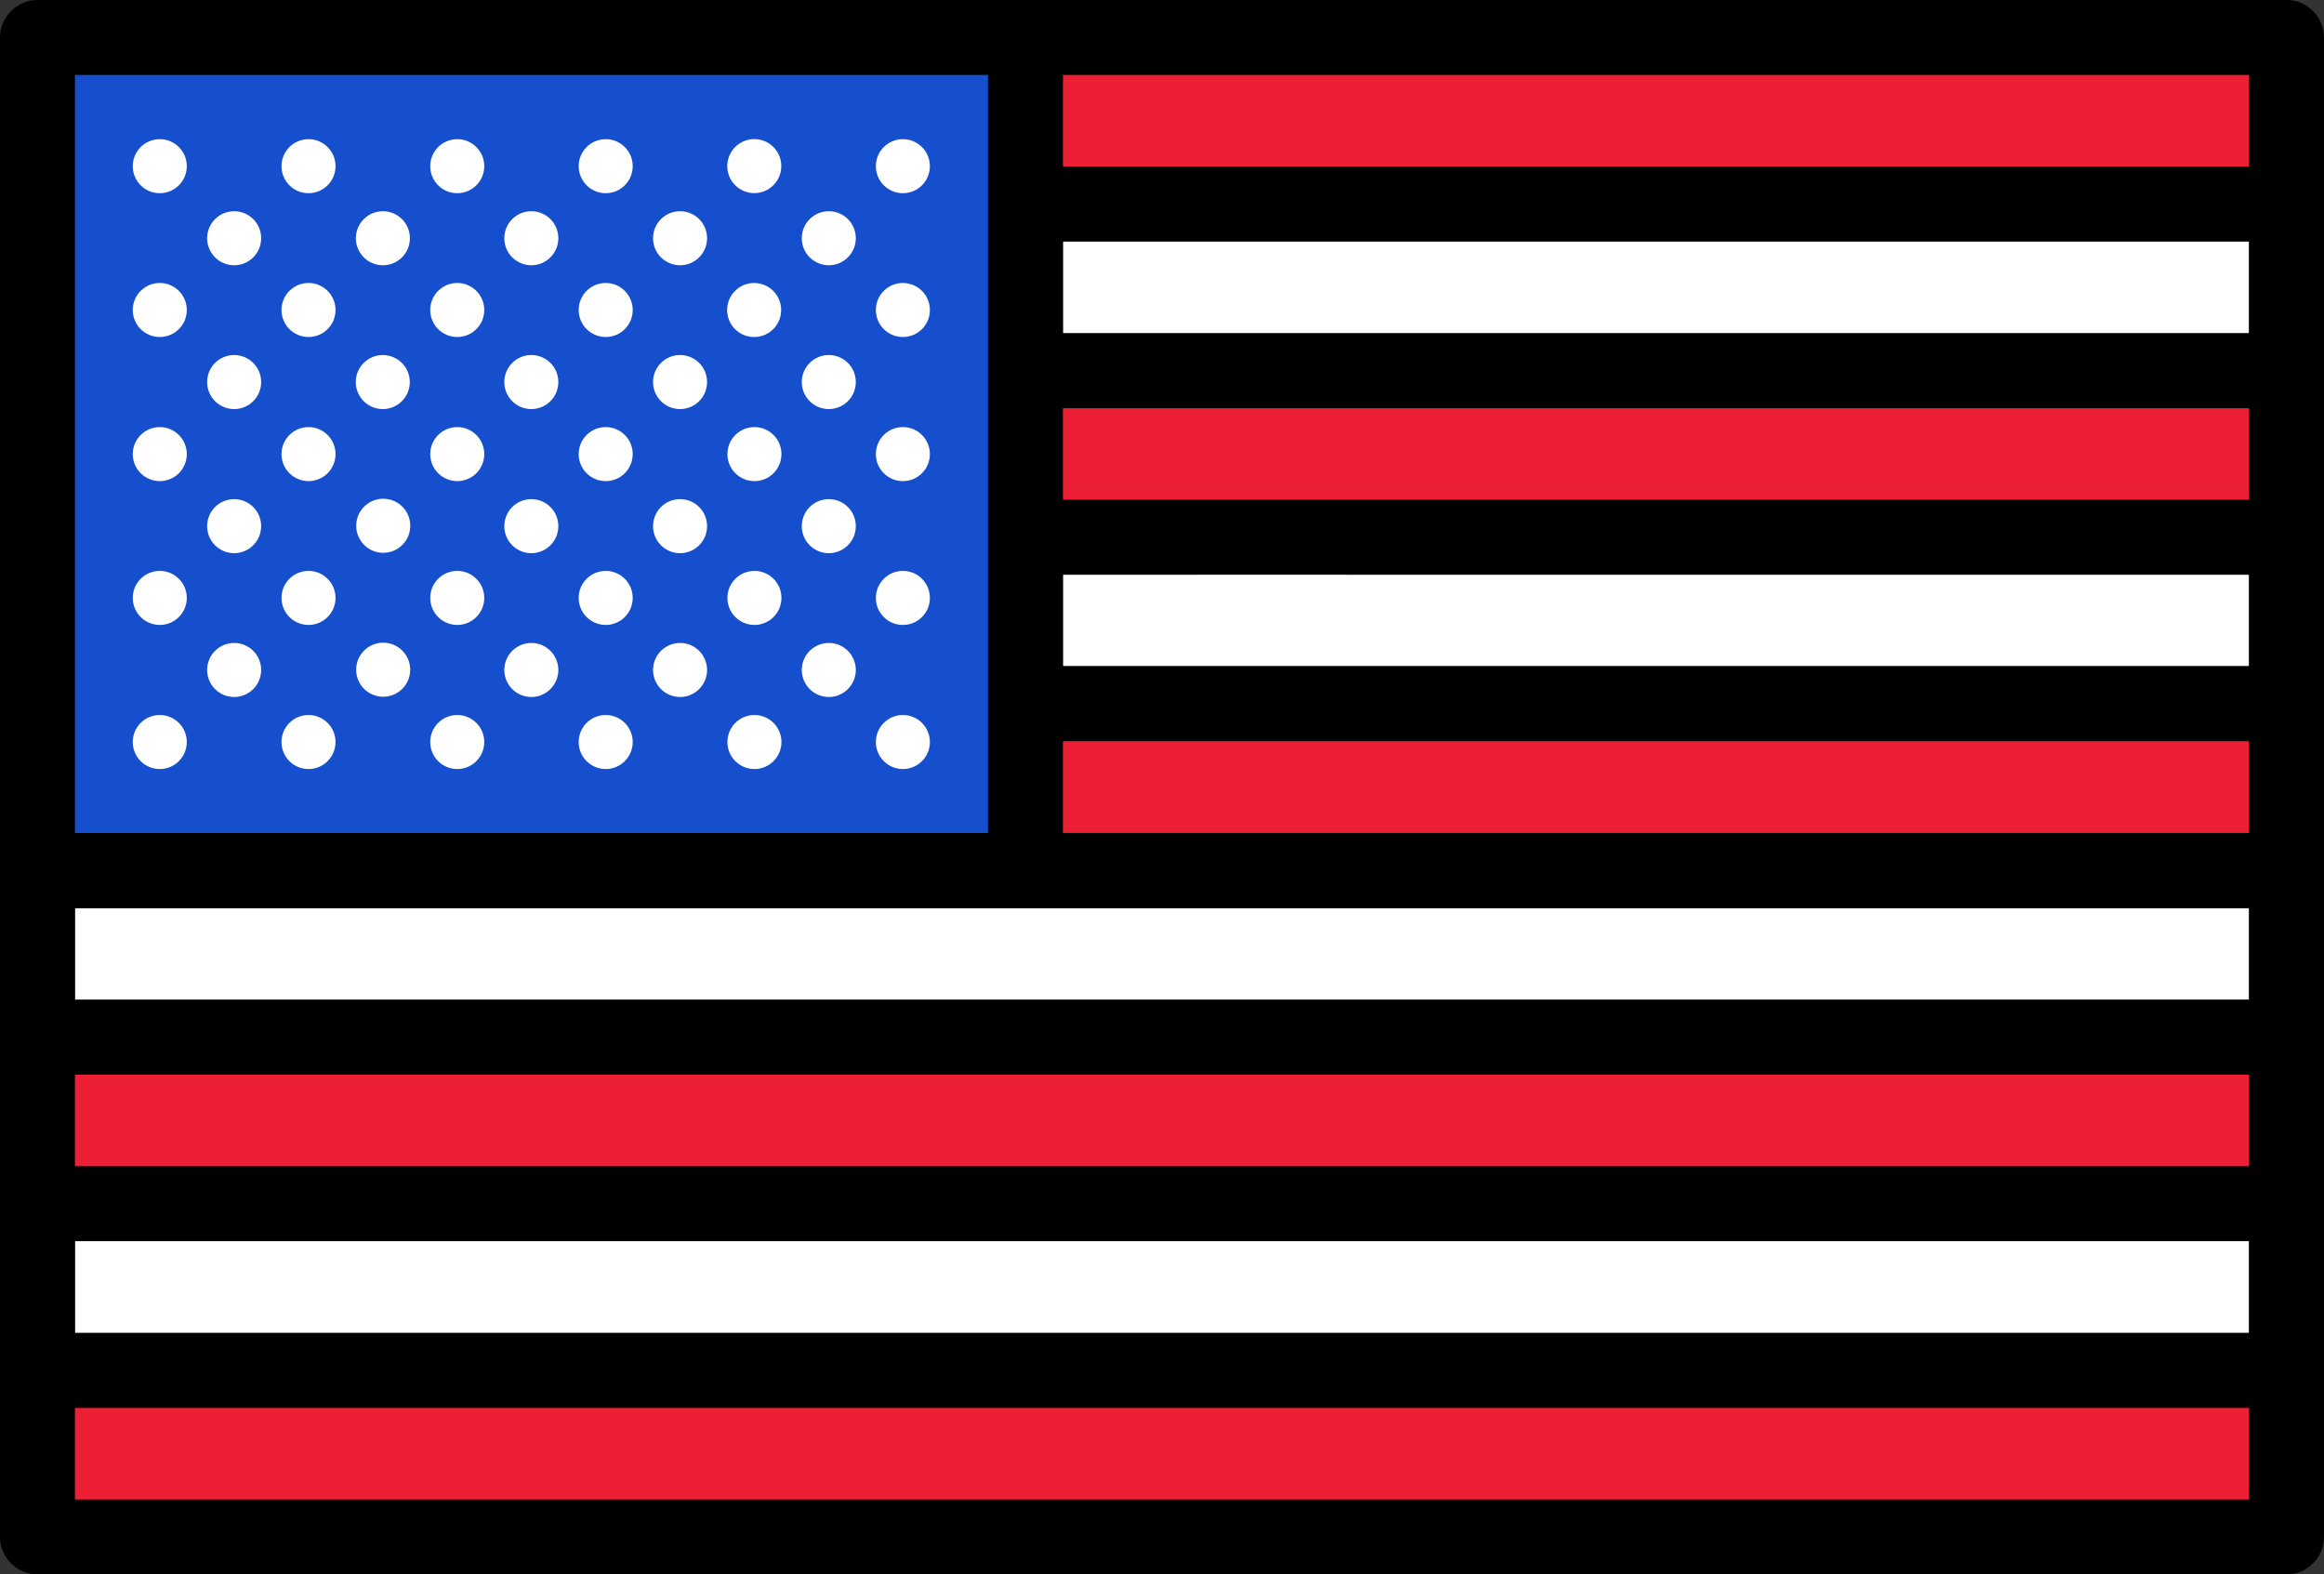
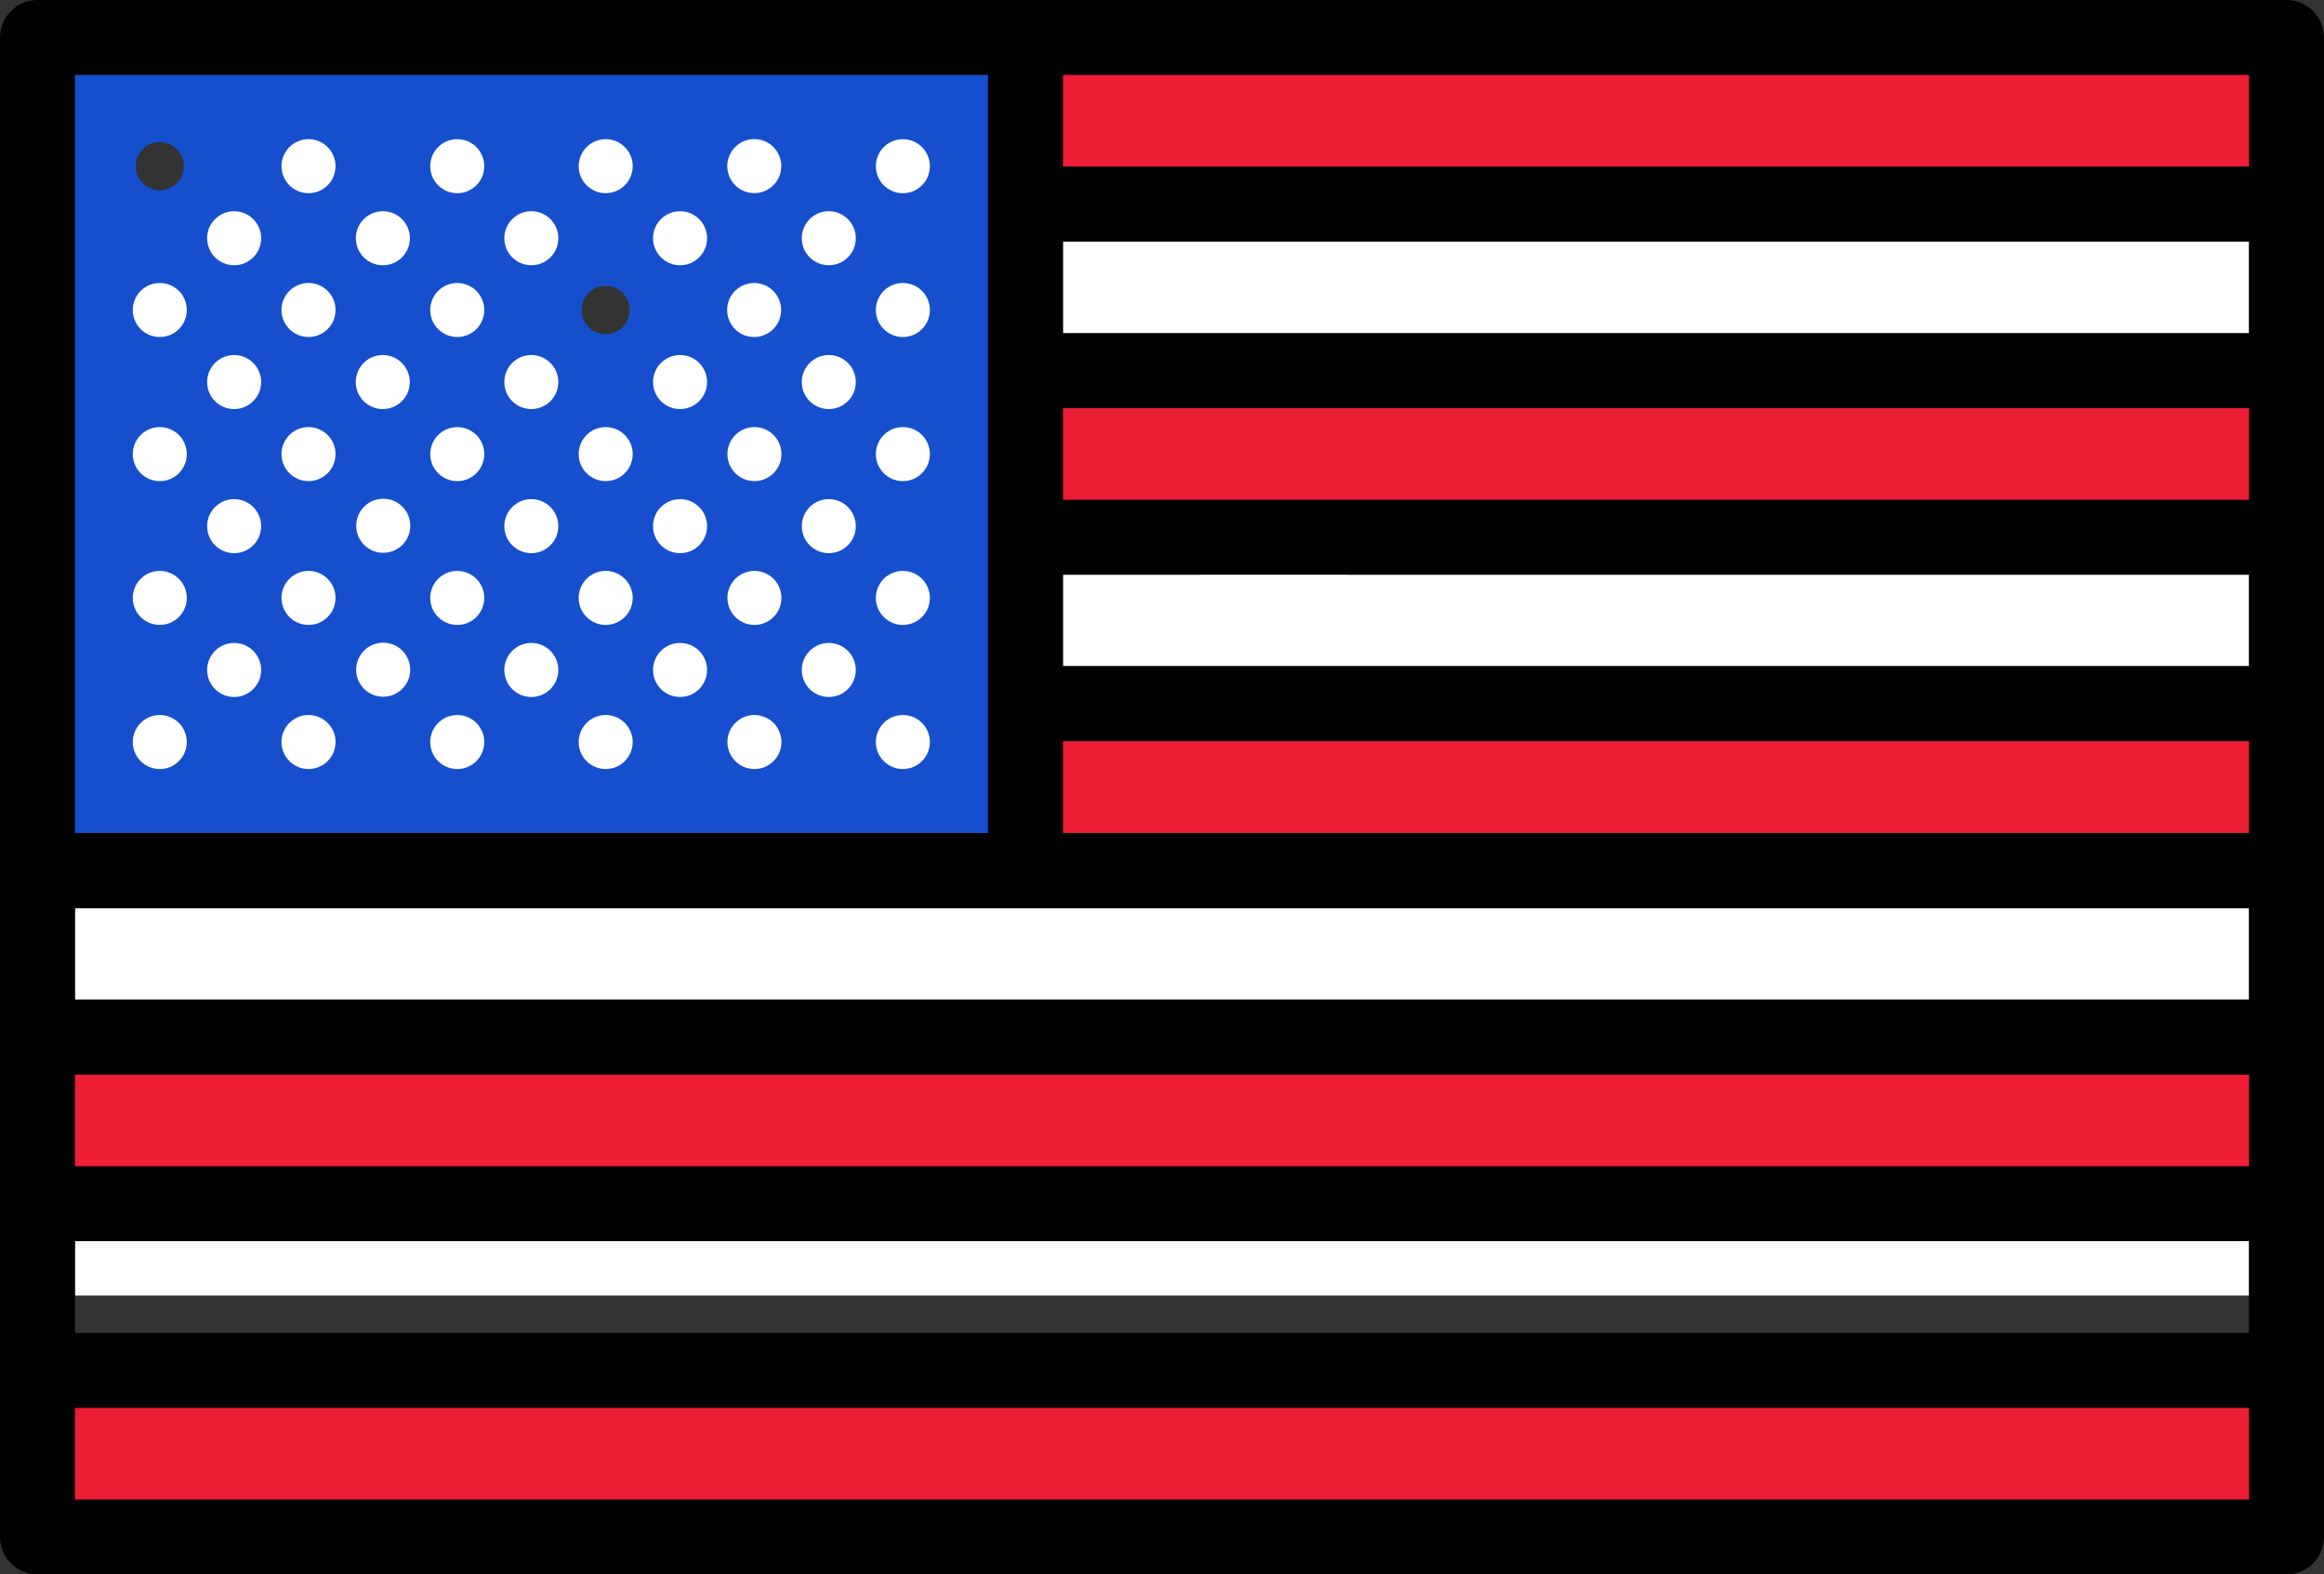
<svg xmlns="http://www.w3.org/2000/svg" version="1.1" id="Capa_1" x="0px" y="0px" viewBox="0 0 800 541.9" style="enable-background:new 0 0 800 541.9;" xml:space="preserve">
  <rect x="0" y="0" width="800" height="541.9" fill="#333333" stroke="none" />
  <style type="text/css">
	.st0{fill:#FFFFFF;}
	.st1{fill:#ED1F34;}
	.st2{fill:#164FCE;}
</style>
  <g>
    <path class="st0" d="M412.4,197.8h-46.5v31.5h408.3v-31.5H464c-7.1,0-12.9-5.8-12.9-12.9h-25.8   C425.3,192.1,419.5,197.8,412.4,197.8z" />
-     <path class="st0" d="M645.2,414.3c0,7.1-5.8,12.9-12.9,12.9H25.8v31.6h748.4v-31.6h-90.3c-7.1,0-12.9-5.8-12.9-12.9l0,0H645.2   L645.2,414.3z" />
+     <path class="st0" d="M645.2,414.3H25.8v31.6h748.4v-31.6h-90.3c-7.1,0-12.9-5.8-12.9-12.9l0,0H645.2   L645.2,414.3z" />
    <rect x="25.8" y="312.6" class="st0" width="748.4" height="31.5" />
    <rect x="365.9" y="83.1" class="st0" width="408.3" height="31.6" />
    <rect x="24.8" y="483.6" class="st1" width="750.4" height="33.5" />
-     <rect x="25.8" y="484.6" class="st1" width="748.4" height="31.5" />
    <path class="st1" d="M644.2,415.3v-1c0-6.6-5.3-11.9-11.9-11.9H24.8v-33.5h750.4v33.5h-91.3c-6.6,0-11.9,5.3-11.9,11.9v1H644.2z" />
-     <path class="st1" d="M25.8,369.9v31.5h606.5c7.1,0,12.9,5.8,12.9,12.9H671c0-7.1,5.8-12.9,12.9-12.9h90.3v-31.5L25.8,369.9   L25.8,369.9z" />
    <rect x="364.9" y="254.2" class="st1" width="410.3" height="33.6" />
    <rect x="365.9" y="255.2" class="st1" width="408.3" height="31.6" />
    <path class="st1" d="M424.3,185.9v-1c0-6.6-5.3-11.9-11.9-11.9h-47.5v-33.5h410.3V173H464c-6.6,0-11.9,5.3-11.9,11.9v1L424.3,185.9   L424.3,185.9z" />
    <path class="st1" d="M365.9,140.5V172h46.5c7.1,0,12.9,5.8,12.9,12.9h25.8c0-7.1,5.8-12.9,12.9-12.9h310.2v-31.5H365.9z" />
    <rect x="364.9" y="24.8" class="st1" width="410.3" height="33.5" />
    <rect x="365.9" y="25.8" class="st1" width="408.3" height="31.5" />
    <path class="st2" d="M24.8,287.7V24.8h316.3v262.9L24.8,287.7L24.8,287.7z M310.8,247.1c-4.6,0-8.3,3.7-8.3,8.3   c0,4.6,3.7,8.3,8.3,8.3s8.3-3.7,8.3-8.3C319.1,250.8,315.4,247.1,310.8,247.1z M259.7,247.1c-4.6,0-8.3,3.7-8.3,8.3   c0,4.6,3.7,8.3,8.3,8.3c4.6,0,8.3-3.7,8.3-8.3C268,250.8,264.3,247.1,259.7,247.1z M208.5,247.1c-4.6,0-8.3,3.7-8.3,8.3   c0,4.6,3.7,8.3,8.3,8.3s8.3-3.7,8.3-8.3C216.8,250.8,213.1,247.1,208.5,247.1z M157.4,247.1c-4.6,0-8.3,3.7-8.3,8.3   c0,4.6,3.7,8.3,8.3,8.3s8.3-3.7,8.3-8.3C165.7,250.8,161.9,247.1,157.4,247.1z M106.2,247.1c-4.6,0-8.3,3.7-8.3,8.3   c0,4.6,3.7,8.3,8.3,8.3s8.3-3.7,8.3-8.3C114.5,250.8,110.8,247.1,106.2,247.1z M55,247.1c-4.6,0-8.3,3.7-8.3,8.3   c0,4.6,3.7,8.3,8.3,8.3s8.3-3.7,8.3-8.3C63.3,250.8,59.6,247.1,55,247.1z M285.3,222.3c-4.6,0-8.3,3.7-8.3,8.3s3.7,8.3,8.3,8.3   s8.3-3.7,8.3-8.3S289.8,222.3,285.3,222.3z M234.1,222.3c-4.6,0-8.3,3.7-8.3,8.3s3.7,8.3,8.3,8.3s8.3-3.7,8.3-8.3   S238.7,222.3,234.1,222.3z M182.9,222.3c-4.6,0-8.3,3.7-8.3,8.3s3.7,8.3,8.3,8.3s8.3-3.7,8.3-8.3S187.5,222.3,182.9,222.3z    M131.8,222.3c-4.6,0-8.3,3.7-8.3,8.3s3.7,8.3,8.3,8.3c4.6,0,8.3-3.7,8.3-8.3S136.4,222.3,131.8,222.3z M80.6,222.3   c-4.6,0-8.3,3.7-8.3,8.3s3.7,8.3,8.3,8.3s8.3-3.7,8.3-8.3S85.2,222.3,80.6,222.3z M310.8,197.5c-4.6,0-8.3,3.7-8.3,8.3   s3.7,8.3,8.3,8.3s8.3-3.7,8.3-8.3C319.1,201.3,315.4,197.5,310.8,197.5z M259.7,197.5c-4.6,0-8.3,3.7-8.3,8.3s3.7,8.3,8.3,8.3   c4.6,0,8.3-3.7,8.3-8.3C268,201.3,264.3,197.5,259.7,197.5z M208.5,197.5c-4.6,0-8.3,3.7-8.3,8.3s3.7,8.3,8.3,8.3s8.3-3.7,8.3-8.3   C216.8,201.3,213.1,197.5,208.5,197.5z M157.4,197.5c-4.6,0-8.3,3.7-8.3,8.3s3.7,8.3,8.3,8.3s8.3-3.7,8.3-8.3   C165.7,201.3,161.9,197.5,157.4,197.5z M106.2,197.5c-4.6,0-8.3,3.7-8.3,8.3s3.7,8.3,8.3,8.3s8.3-3.7,8.3-8.3   C114.5,201.3,110.8,197.5,106.2,197.5z M55,197.5c-4.6,0-8.3,3.7-8.3,8.3s3.7,8.3,8.3,8.3s8.3-3.7,8.3-8.3   C63.3,201.3,59.6,197.5,55,197.5z M285.3,172.8c-4.6,0-8.3,3.7-8.3,8.3s3.7,8.3,8.3,8.3s8.3-3.7,8.3-8.3S289.8,172.8,285.3,172.8z    M234.1,172.8c-4.6,0-8.3,3.7-8.3,8.3s3.7,8.3,8.3,8.3s8.3-3.7,8.3-8.3S238.7,172.8,234.1,172.8z M182.9,172.8   c-4.6,0-8.3,3.7-8.3,8.3s3.7,8.3,8.3,8.3s8.3-3.7,8.3-8.3S187.5,172.8,182.9,172.8z M131.8,172.8c-4.6,0-8.3,3.7-8.3,8.3   s3.7,8.3,8.3,8.3c4.6,0,8.3-3.7,8.3-8.3S136.4,172.8,131.8,172.8z M80.6,172.8c-4.6,0-8.3,3.7-8.3,8.3s3.7,8.3,8.3,8.3   s8.3-3.7,8.3-8.3S85.2,172.8,80.6,172.8z M310.8,148c-4.6,0-8.3,3.7-8.3,8.3s3.7,8.3,8.3,8.3s8.3-3.7,8.3-8.3S315.4,148,310.8,148z    M259.7,148c-4.6,0-8.3,3.7-8.3,8.3s3.7,8.3,8.3,8.3c4.6,0,8.3-3.7,8.3-8.3S264.3,148,259.7,148z M208.5,148   c-4.6,0-8.3,3.7-8.3,8.3s3.7,8.3,8.3,8.3s8.3-3.7,8.3-8.3S213.1,148,208.5,148z M157.4,148c-4.6,0-8.3,3.7-8.3,8.3s3.7,8.3,8.3,8.3   s8.3-3.7,8.3-8.3S161.9,148,157.4,148z M106.2,148c-4.6,0-8.3,3.7-8.3,8.3s3.7,8.3,8.3,8.3s8.3-3.7,8.3-8.3S110.8,148,106.2,148z    M55,148c-4.6,0-8.3,3.7-8.3,8.3s3.7,8.3,8.3,8.3s8.3-3.7,8.3-8.3S59.6,148,55,148z M285.3,123.2c-4.6,0-8.3,3.7-8.3,8.3   c0,4.6,3.7,8.3,8.3,8.3s8.3-3.7,8.3-8.3S289.8,123.2,285.3,123.2z M234.1,123.2c-4.6,0-8.3,3.7-8.3,8.3c0,4.6,3.7,8.3,8.3,8.3   s8.3-3.7,8.3-8.3S238.7,123.2,234.1,123.2z M182.9,123.2c-4.6,0-8.3,3.7-8.3,8.3c0,4.6,3.7,8.3,8.3,8.3s8.3-3.7,8.3-8.3   S187.5,123.2,182.9,123.2z M131.8,123.2c-4.6,0-8.3,3.7-8.3,8.3c0,4.6,3.7,8.3,8.3,8.3c4.6,0,8.3-3.7,8.3-8.3   S136.4,123.2,131.8,123.2z M80.6,123.2c-4.6,0-8.3,3.7-8.3,8.3c0,4.6,3.7,8.3,8.3,8.3s8.3-3.7,8.3-8.3S85.2,123.2,80.6,123.2z    M310.8,98.4c-4.6,0-8.3,3.7-8.3,8.3s3.7,8.3,8.3,8.3s8.3-3.7,8.3-8.3S315.4,98.4,310.8,98.4z M259.7,98.4c-4.6,0-8.3,3.7-8.3,8.3   s3.7,8.3,8.3,8.3c4.6,0,8.3-3.7,8.3-8.3S264.3,98.4,259.7,98.4z M208.5,98.4c-4.6,0-8.3,3.7-8.3,8.3s3.7,8.3,8.3,8.3   s8.3-3.7,8.3-8.3S213.1,98.4,208.5,98.4z M157.4,98.4c-4.6,0-8.3,3.7-8.3,8.3s3.7,8.3,8.3,8.3s8.3-3.7,8.3-8.3   S161.9,98.4,157.4,98.4z M106.2,98.4c-4.6,0-8.3,3.7-8.3,8.3s3.7,8.3,8.3,8.3s8.3-3.7,8.3-8.3S110.8,98.4,106.2,98.4z M55,98.4   c-4.6,0-8.3,3.7-8.3,8.3s3.7,8.3,8.3,8.3s8.3-3.7,8.3-8.3S59.6,98.4,55,98.4z M285.3,73.7c-4.6,0-8.3,3.7-8.3,8.3s3.7,8.3,8.3,8.3   s8.3-3.7,8.3-8.3S289.8,73.7,285.3,73.7z M234.1,73.7c-4.6,0-8.3,3.7-8.3,8.3s3.7,8.3,8.3,8.3s8.3-3.7,8.3-8.3   S238.7,73.7,234.1,73.7z M182.9,73.7c-4.6,0-8.3,3.7-8.3,8.3s3.7,8.3,8.3,8.3s8.3-3.7,8.3-8.3S187.5,73.7,182.9,73.7z M131.8,73.7   c-4.6,0-8.3,3.7-8.3,8.3s3.7,8.3,8.3,8.3c4.6,0,8.3-3.7,8.3-8.3S136.4,73.7,131.8,73.7z M80.6,73.7c-4.6,0-8.3,3.7-8.3,8.3   s3.7,8.3,8.3,8.3s8.3-3.7,8.3-8.3S85.2,73.7,80.6,73.7z M310.8,48.9c-4.6,0-8.3,3.7-8.3,8.3s3.7,8.3,8.3,8.3s8.3-3.7,8.3-8.3   S315.4,48.9,310.8,48.9z M259.7,48.9c-4.6,0-8.3,3.7-8.3,8.3s3.7,8.3,8.3,8.3c4.6,0,8.3-3.7,8.3-8.3S264.3,48.9,259.7,48.9z    M208.5,48.9c-4.6,0-8.3,3.7-8.3,8.3s3.7,8.3,8.3,8.3s8.3-3.7,8.3-8.3S213.1,48.9,208.5,48.9z M157.4,48.9c-4.6,0-8.3,3.7-8.3,8.3   s3.7,8.3,8.3,8.3s8.3-3.7,8.3-8.3S161.9,48.9,157.4,48.9z M106.2,48.9c-4.6,0-8.3,3.7-8.3,8.3s3.7,8.3,8.3,8.3s8.3-3.7,8.3-8.3   S110.8,48.9,106.2,48.9z M55,48.9c-4.6,0-8.3,3.7-8.3,8.3s3.7,8.3,8.3,8.3s8.3-3.7,8.3-8.3S59.6,48.9,55,48.9z" />
    <path class="st2" d="M25.8,286.7h314.3V25.8H25.8V286.7z M310.8,47.9c5.1,0,9.3,4.2,9.3,9.3c0,5.1-4.2,9.3-9.3,9.3   c-5.1,0-9.3-4.2-9.3-9.3C301.5,52,305.7,47.9,310.8,47.9z M310.8,97.4c5.1,0,9.3,4.2,9.3,9.3s-4.2,9.3-9.3,9.3   c-5.1,0-9.3-4.2-9.3-9.3C301.5,101.6,305.7,97.4,310.8,97.4z M310.8,147c5.1,0,9.3,4.2,9.3,9.3s-4.2,9.3-9.3,9.3   c-5.1,0-9.3-4.2-9.3-9.3S305.7,147,310.8,147z M310.8,196.5c5.1,0,9.3,4.2,9.3,9.3s-4.2,9.3-9.3,9.3c-5.1,0-9.3-4.2-9.3-9.3   C301.5,200.7,305.7,196.5,310.8,196.5z M310.8,246.1c5.1,0,9.3,4.2,9.3,9.3c0,5.1-4.2,9.3-9.3,9.3c-5.1,0-9.3-4.2-9.3-9.3   C301.5,250.2,305.7,246.1,310.8,246.1z M285.3,72.7c5.1,0,9.3,4.2,9.3,9.3c0,5.1-4.2,9.3-9.3,9.3S276,87.1,276,82   C276,76.8,280.1,72.7,285.3,72.7z M285.3,122.2c5.1,0,9.3,4.2,9.3,9.3c0,5.1-4.2,9.3-9.3,9.3s-9.3-4.2-9.3-9.3   S280.1,122.2,285.3,122.2z M285.3,171.8c5.1,0,9.3,4.2,9.3,9.3s-4.2,9.3-9.3,9.3s-9.3-4.2-9.3-9.3   C276,175.9,280.1,171.8,285.3,171.8z M285.3,221.3c5.1,0,9.3,4.2,9.3,9.3c0,5.1-4.2,9.3-9.3,9.3s-9.3-4.2-9.3-9.3   C276,225.5,280.1,221.3,285.3,221.3z M259.7,47.9c5.1,0,9.3,4.2,9.3,9.3c0,5.1-4.2,9.3-9.3,9.3s-9.3-4.2-9.3-9.3   C250.4,52,254.6,47.9,259.7,47.9z M259.7,97.4c5.1,0,9.3,4.2,9.3,9.3s-4.2,9.3-9.3,9.3s-9.3-4.2-9.3-9.3   C250.4,101.6,254.6,97.4,259.7,97.4z M259.7,147c5.1,0,9.3,4.2,9.3,9.3s-4.2,9.3-9.3,9.3s-9.3-4.2-9.3-9.3S254.6,147,259.7,147z    M259.7,196.5c5.1,0,9.3,4.2,9.3,9.3s-4.2,9.3-9.3,9.3s-9.3-4.2-9.3-9.3C250.4,200.7,254.6,196.5,259.7,196.5z M259.7,246.1   c5.1,0,9.3,4.2,9.3,9.3c0,5.1-4.2,9.3-9.3,9.3s-9.3-4.2-9.3-9.3C250.4,250.2,254.6,246.1,259.7,246.1z M234.1,72.7   c5.1,0,9.3,4.2,9.3,9.3c0,5.1-4.2,9.3-9.3,9.3s-9.3-4.2-9.3-9.3C224.8,76.8,229,72.7,234.1,72.7z M234.1,122.2   c5.1,0,9.3,4.2,9.3,9.3c0,5.1-4.2,9.3-9.3,9.3s-9.3-4.2-9.3-9.3S229,122.2,234.1,122.2z M234.1,171.8c5.1,0,9.3,4.2,9.3,9.3   s-4.2,9.3-9.3,9.3s-9.3-4.2-9.3-9.3C224.8,175.9,229,171.8,234.1,171.8z M234.1,221.3c5.1,0,9.3,4.2,9.3,9.3c0,5.1-4.2,9.3-9.3,9.3   s-9.3-4.2-9.3-9.3C224.8,225.5,229,221.3,234.1,221.3z M208.5,47.9c5.1,0,9.3,4.2,9.3,9.3c0,5.1-4.2,9.3-9.3,9.3   c-5.1,0-9.3-4.2-9.3-9.3C199.2,52,203.4,47.9,208.5,47.9z M208.5,97.4c5.1,0,9.3,4.2,9.3,9.3s-4.2,9.3-9.3,9.3   c-5.1,0-9.3-4.2-9.3-9.3C199.2,101.6,203.4,97.4,208.5,97.4z M208.5,147c5.1,0,9.3,4.2,9.3,9.3s-4.2,9.3-9.3,9.3   c-5.1,0-9.3-4.2-9.3-9.3S203.4,147,208.5,147z M208.5,196.5c5.1,0,9.3,4.2,9.3,9.3s-4.2,9.3-9.3,9.3c-5.1,0-9.3-4.2-9.3-9.3   C199.2,200.7,203.4,196.5,208.5,196.5z M208.5,246.1c5.1,0,9.3,4.2,9.3,9.3c0,5.1-4.2,9.3-9.3,9.3c-5.1,0-9.3-4.2-9.3-9.3   C199.2,250.2,203.4,246.1,208.5,246.1z M182.9,72.7c5.1,0,9.3,4.2,9.3,9.3c0,5.1-4.2,9.3-9.3,9.3s-9.3-4.2-9.3-9.3   C173.7,76.8,177.8,72.7,182.9,72.7z M182.9,122.2c5.1,0,9.3,4.2,9.3,9.3c0,5.1-4.2,9.3-9.3,9.3s-9.3-4.2-9.3-9.3   S177.8,122.2,182.9,122.2z M182.9,171.8c5.1,0,9.3,4.2,9.3,9.3s-4.2,9.3-9.3,9.3s-9.3-4.2-9.3-9.3   C173.7,175.9,177.8,171.8,182.9,171.8z M182.9,221.3c5.1,0,9.3,4.2,9.3,9.3c0,5.1-4.2,9.3-9.3,9.3s-9.3-4.2-9.3-9.3   C173.7,225.5,177.8,221.3,182.9,221.3z M157.4,47.9c5.1,0,9.3,4.2,9.3,9.3c0,5.1-4.2,9.3-9.3,9.3s-9.3-4.2-9.3-9.3   C148.1,52,152.2,47.9,157.4,47.9z M157.4,97.4c5.1,0,9.3,4.2,9.3,9.3s-4.2,9.3-9.3,9.3s-9.3-4.2-9.3-9.3   C148.1,101.6,152.2,97.4,157.4,97.4z M157.4,147c5.1,0,9.3,4.2,9.3,9.3s-4.2,9.3-9.3,9.3s-9.3-4.2-9.3-9.3S152.2,147,157.4,147z    M157.4,196.5c5.1,0,9.3,4.2,9.3,9.3s-4.2,9.3-9.3,9.3s-9.3-4.2-9.3-9.3C148.1,200.7,152.2,196.5,157.4,196.5z M157.4,246.1   c5.1,0,9.3,4.2,9.3,9.3c0,5.1-4.2,9.3-9.3,9.3s-9.3-4.2-9.3-9.3C148.1,250.2,152.2,246.1,157.4,246.1z M131.8,72.7   c5.1,0,9.3,4.2,9.3,9.3c0,5.1-4.2,9.3-9.3,9.3s-9.3-4.2-9.3-9.3C122.5,76.8,126.7,72.7,131.8,72.7z M131.8,122.2   c5.1,0,9.3,4.2,9.3,9.3c0,5.1-4.2,9.3-9.3,9.3s-9.3-4.2-9.3-9.3S126.7,122.2,131.8,122.2z M131.8,171.8c5.1,0,9.3,4.2,9.3,9.3   s-4.2,9.3-9.3,9.3s-9.3-4.2-9.3-9.3C122.5,175.9,126.7,171.8,131.8,171.8z M131.8,221.3c5.1,0,9.3,4.2,9.3,9.3   c0,5.1-4.2,9.3-9.3,9.3s-9.3-4.2-9.3-9.3C122.5,225.5,126.7,221.3,131.8,221.3z M106.2,47.9c5.1,0,9.3,4.2,9.3,9.3   c0,5.1-4.2,9.3-9.3,9.3s-9.3-4.2-9.3-9.3C96.9,52,101.1,47.9,106.2,47.9z M106.2,97.4c5.1,0,9.3,4.2,9.3,9.3s-4.2,9.3-9.3,9.3   s-9.3-4.2-9.3-9.3C96.9,101.6,101.1,97.4,106.2,97.4z M106.2,147c5.1,0,9.3,4.2,9.3,9.3s-4.2,9.3-9.3,9.3s-9.3-4.2-9.3-9.3   S101.1,147,106.2,147z M106.2,196.5c5.1,0,9.3,4.2,9.3,9.3s-4.2,9.3-9.3,9.3s-9.3-4.2-9.3-9.3C96.9,200.7,101.1,196.5,106.2,196.5z    M106.2,246.1c5.1,0,9.3,4.2,9.3,9.3c0,5.1-4.2,9.3-9.3,9.3s-9.3-4.2-9.3-9.3C96.9,250.2,101.1,246.1,106.2,246.1z M80.6,72.7   c5.1,0,9.3,4.2,9.3,9.3c0,5.1-4.2,9.3-9.3,9.3s-9.3-4.2-9.3-9.3C71.3,76.8,75.5,72.7,80.6,72.7z M80.6,122.2c5.1,0,9.3,4.2,9.3,9.3   c0,5.1-4.2,9.3-9.3,9.3s-9.3-4.2-9.3-9.3S75.5,122.2,80.6,122.2z M80.6,171.8c5.1,0,9.3,4.2,9.3,9.3s-4.2,9.3-9.3,9.3   s-9.3-4.2-9.3-9.3C71.3,175.9,75.5,171.8,80.6,171.8z M80.6,221.3c5.1,0,9.3,4.2,9.3,9.3c0,5.1-4.2,9.3-9.3,9.3s-9.3-4.2-9.3-9.3   C71.3,225.5,75.5,221.3,80.6,221.3z M55,47.9c5.1,0,9.3,4.2,9.3,9.3c0,5.1-4.2,9.3-9.3,9.3c-5.1,0-9.3-4.2-9.3-9.3   C45.8,52,49.9,47.9,55,47.9z M55,97.4c5.1,0,9.3,4.2,9.3,9.3S60.2,116,55,116c-5.1,0-9.3-4.2-9.3-9.3C45.8,101.6,49.9,97.4,55,97.4   z M55,147c5.1,0,9.3,4.2,9.3,9.3s-4.2,9.3-9.3,9.3c-5.1,0-9.3-4.2-9.3-9.3S49.9,147,55,147z M55,196.5c5.1,0,9.3,4.2,9.3,9.3   s-4.2,9.3-9.3,9.3c-5.1,0-9.3-4.2-9.3-9.3C45.8,200.7,49.9,196.5,55,196.5z M55,246.1c5.1,0,9.3,4.2,9.3,9.3c0,5.1-4.2,9.3-9.3,9.3   c-5.1,0-9.3-4.2-9.3-9.3C45.8,250.2,49.9,246.1,55,246.1z" />
    <path d="M787.1,0H12.9C5.8,0,0,5.8,0,12.9V529c0,7.1,5.8,12.9,12.9,12.9h774.2c7.1,0,12.9-5.8,12.9-12.9V12.9   C800,5.8,794.2,0,787.1,0z M464,172c-7.1,0-12.9,5.8-12.9,12.9s5.8,12.9,12.9,12.9h310.2v31.5H365.9v-31.5h121.6   c7.1,0,12.9-5.8,12.9-12.9s-5.8-12.9-12.9-12.9H365.9v-31.5h408.3V172H464z M683.9,401.4c-7.1,0-12.9,5.8-12.9,12.9l0,0   c0,7.1,5.8,12.9,12.9,12.9h90.3v31.6H25.8v-31.6h682.3c7.1,0,12.9-5.8,12.9-12.9l0,0c0-7.1-5.8-12.9-12.9-12.9H25.8v-31.5h748.4   v31.5H683.9z M25.8,344.1v-31.5h748.4v31.5H25.8z M365.9,286.7v-31.6h408.3v31.6H365.9z M365.9,114.7V83.1h408.3v31.6H365.9z    M774.2,57.3H365.9V25.8h408.3V57.3z M340.1,286.7H25.8V25.8h314.3L340.1,286.7L340.1,286.7z M25.8,516.1v-31.5h748.4v31.5H25.8z" />
    <circle class="st0" cx="80.6" cy="230.6" r="9.3" />
    <ellipse transform="matrix(7.088907e-02 -0.998 0.998 7.088907e-02 -107.577 345.703)" class="st0" cx="131.8" cy="230.6" rx="9.3" ry="9.3" />
    <circle class="st0" cx="182.9" cy="230.6" r="9.3" />
    <circle class="st0" cx="234.1" cy="230.6" r="9.3" />
    <circle class="st0" cx="285.3" cy="230.6" r="9.3" />
    <circle class="st0" cx="55" cy="255.4" r="9.3" />
    <circle class="st0" cx="106.2" cy="255.4" r="9.3" />
    <circle class="st0" cx="157.4" cy="255.4" r="9.3" />
    <circle class="st0" cx="208.5" cy="255.4" r="9.3" />
    <circle class="st0" cx="259.7" cy="255.4" r="9.3" />
    <circle class="st0" cx="310.8" cy="255.4" r="9.3" />
    <circle class="st0" cx="55" cy="205.8" r="9.3" />
    <circle class="st0" cx="106.2" cy="205.8" r="9.3" />
    <circle class="st0" cx="157.4" cy="205.8" r="9.3" />
    <circle class="st0" cx="208.5" cy="205.8" r="9.3" />
    <circle class="st0" cx="259.7" cy="205.8" r="9.3" />
    <circle class="st0" cx="310.8" cy="205.8" r="9.3" />
    <circle class="st0" cx="80.6" cy="181.1" r="9.3" />
    <ellipse transform="matrix(7.088907e-02 -0.998 0.998 7.088907e-02 -58.154 299.667)" class="st0" cx="131.8" cy="181.1" rx="9.3" ry="9.3" />
    <circle class="st0" cx="182.9" cy="181.1" r="9.3" />
    <circle class="st0" cx="234.1" cy="181.1" r="9.3" />
    <circle class="st0" cx="285.3" cy="181.1" r="9.3" />
    <circle class="st0" cx="55" cy="156.3" r="9.3" />
    <circle class="st0" cx="106.2" cy="156.3" r="9.3" />
    <circle class="st0" cx="157.4" cy="156.3" r="9.3" />
    <circle class="st0" cx="208.5" cy="156.3" r="9.3" />
    <circle class="st0" cx="259.7" cy="156.3" r="9.3" />
    <circle class="st0" cx="310.8" cy="156.3" r="9.3" />
    <circle class="st0" cx="80.6" cy="131.5" r="9.3" />
    <ellipse transform="matrix(9.853774e-02 -0.995 0.995 9.853774e-02 -12.064 249.685)" class="st0" cx="131.8" cy="131.5" rx="9.3" ry="9.3" />
    <circle class="st0" cx="182.9" cy="131.5" r="9.3" />
    <circle class="st0" cx="234.1" cy="131.5" r="9.3" />
    <circle class="st0" cx="285.3" cy="131.5" r="9.3" />
    <circle class="st0" cx="55" cy="106.7" r="9.3" />
    <circle class="st0" cx="106.2" cy="106.7" r="9.3" />
    <circle class="st0" cx="157.4" cy="106.7" r="9.3" />
-     <circle class="st0" cx="208.5" cy="106.7" r="9.3" />
    <ellipse transform="matrix(0.16 -0.987 0.987 0.16 112.735 345.958)" class="st0" cx="259.7" cy="106.7" rx="9.3" ry="9.3" />
    <circle class="st0" cx="310.8" cy="106.7" r="9.3" />
    <circle class="st0" cx="80.6" cy="82" r="9.3" />
    <circle class="st0" cx="131.8" cy="82" r="9.3" />
    <circle class="st0" cx="182.9" cy="82" r="9.3" />
    <circle class="st0" cx="234.1" cy="82" r="9.3" />
    <circle class="st0" cx="285.3" cy="82" r="9.3" />
-     <circle class="st0" cx="55" cy="57.2" r="9.3" />
    <circle class="st0" cx="106.2" cy="57.2" r="9.3" />
    <circle class="st0" cx="157.4" cy="57.2" r="9.3" />
    <circle class="st0" cx="208.5" cy="57.2" r="9.3" />
    <ellipse transform="matrix(0.16 -0.987 0.987 0.16 161.643 304.347)" class="st0" cx="259.7" cy="57.2" rx="9.3" ry="9.3" />
    <circle class="st0" cx="310.8" cy="57.2" r="9.3" />
  </g>
</svg>